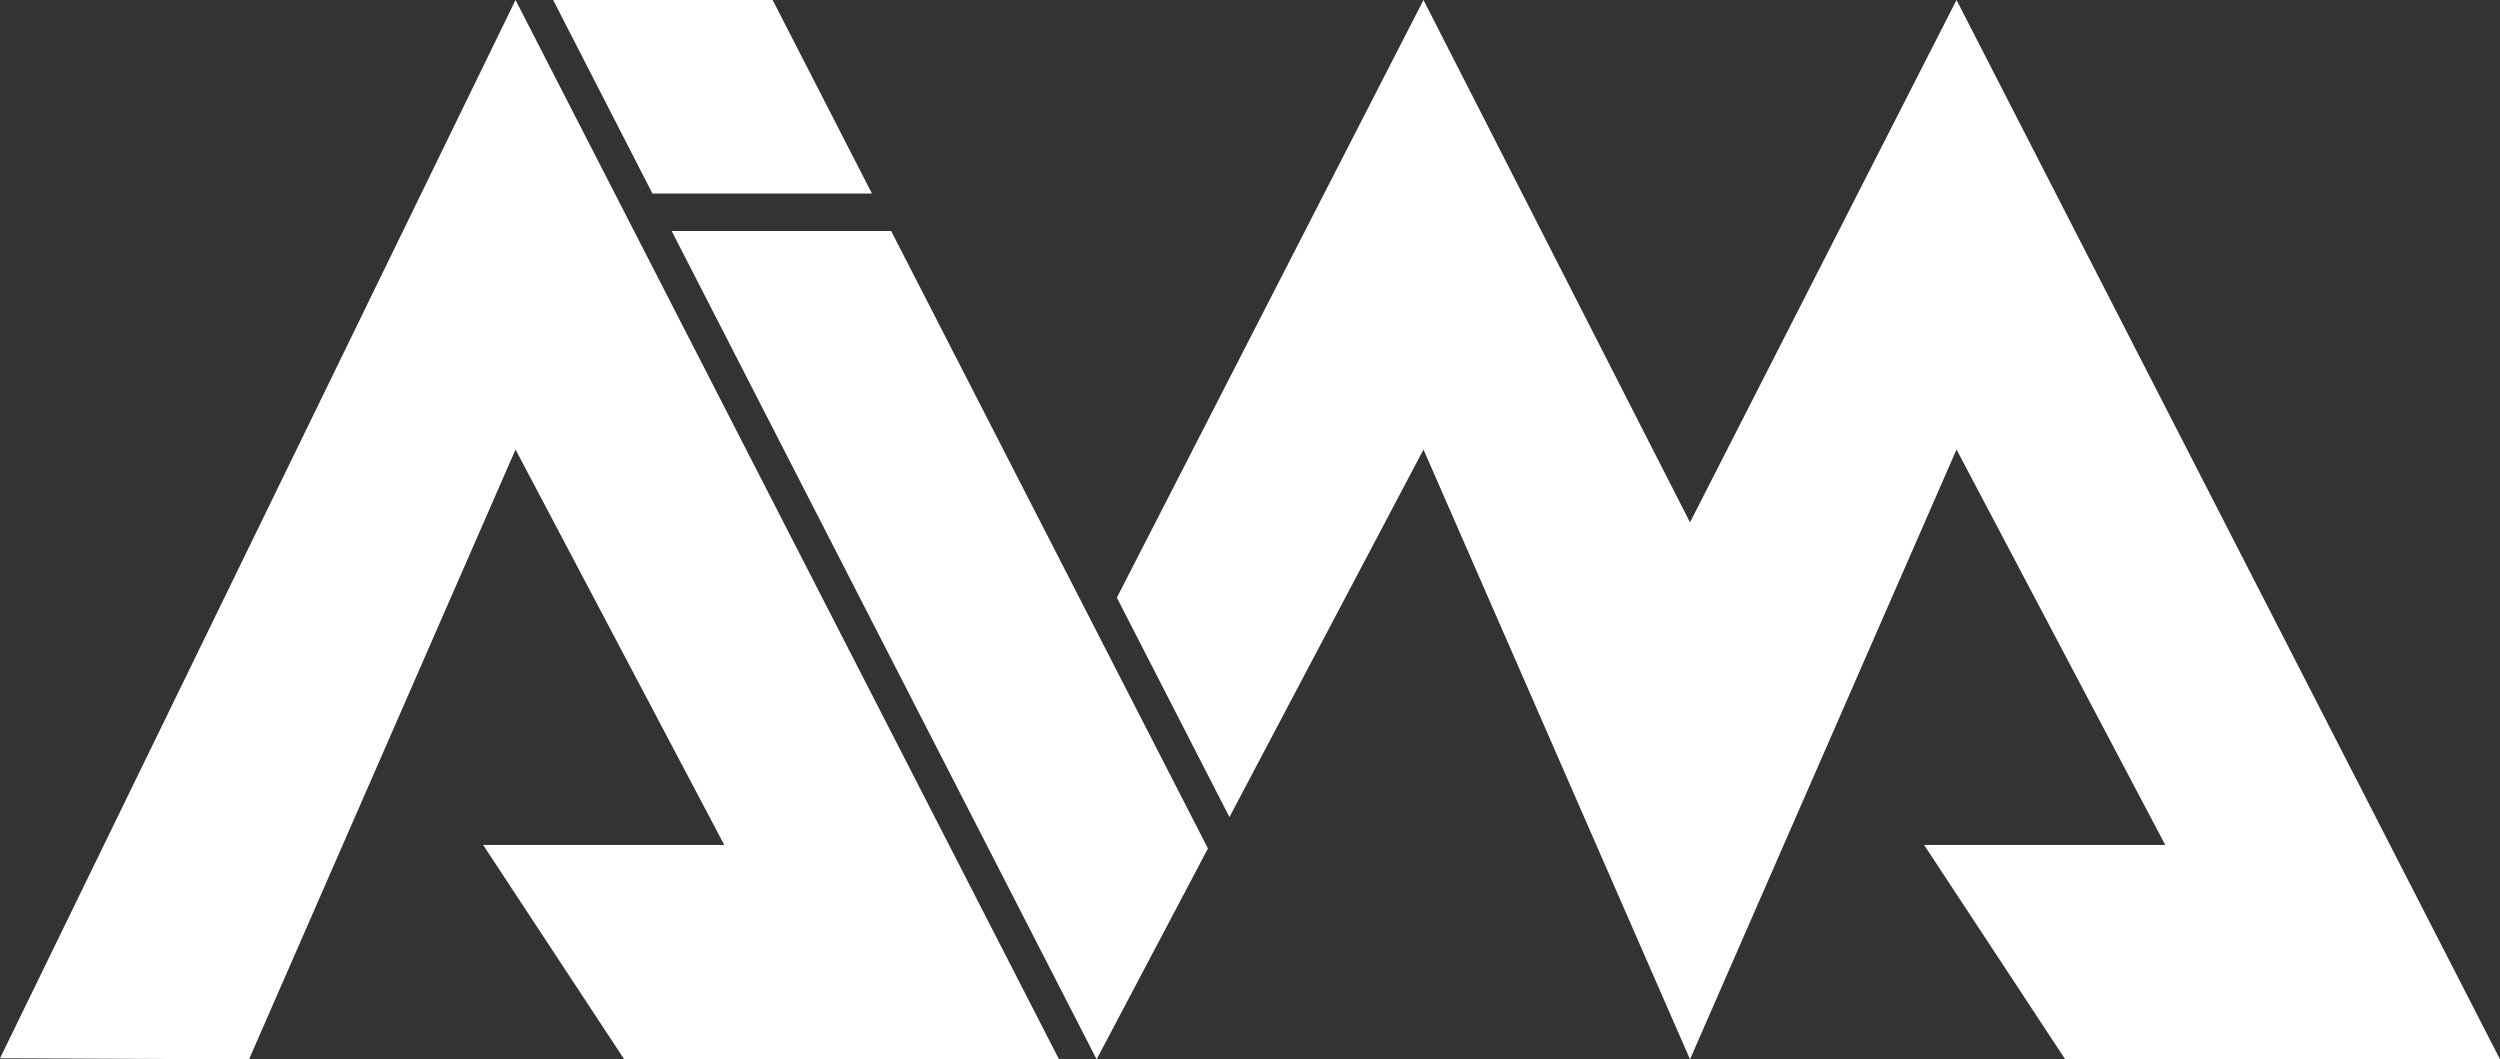
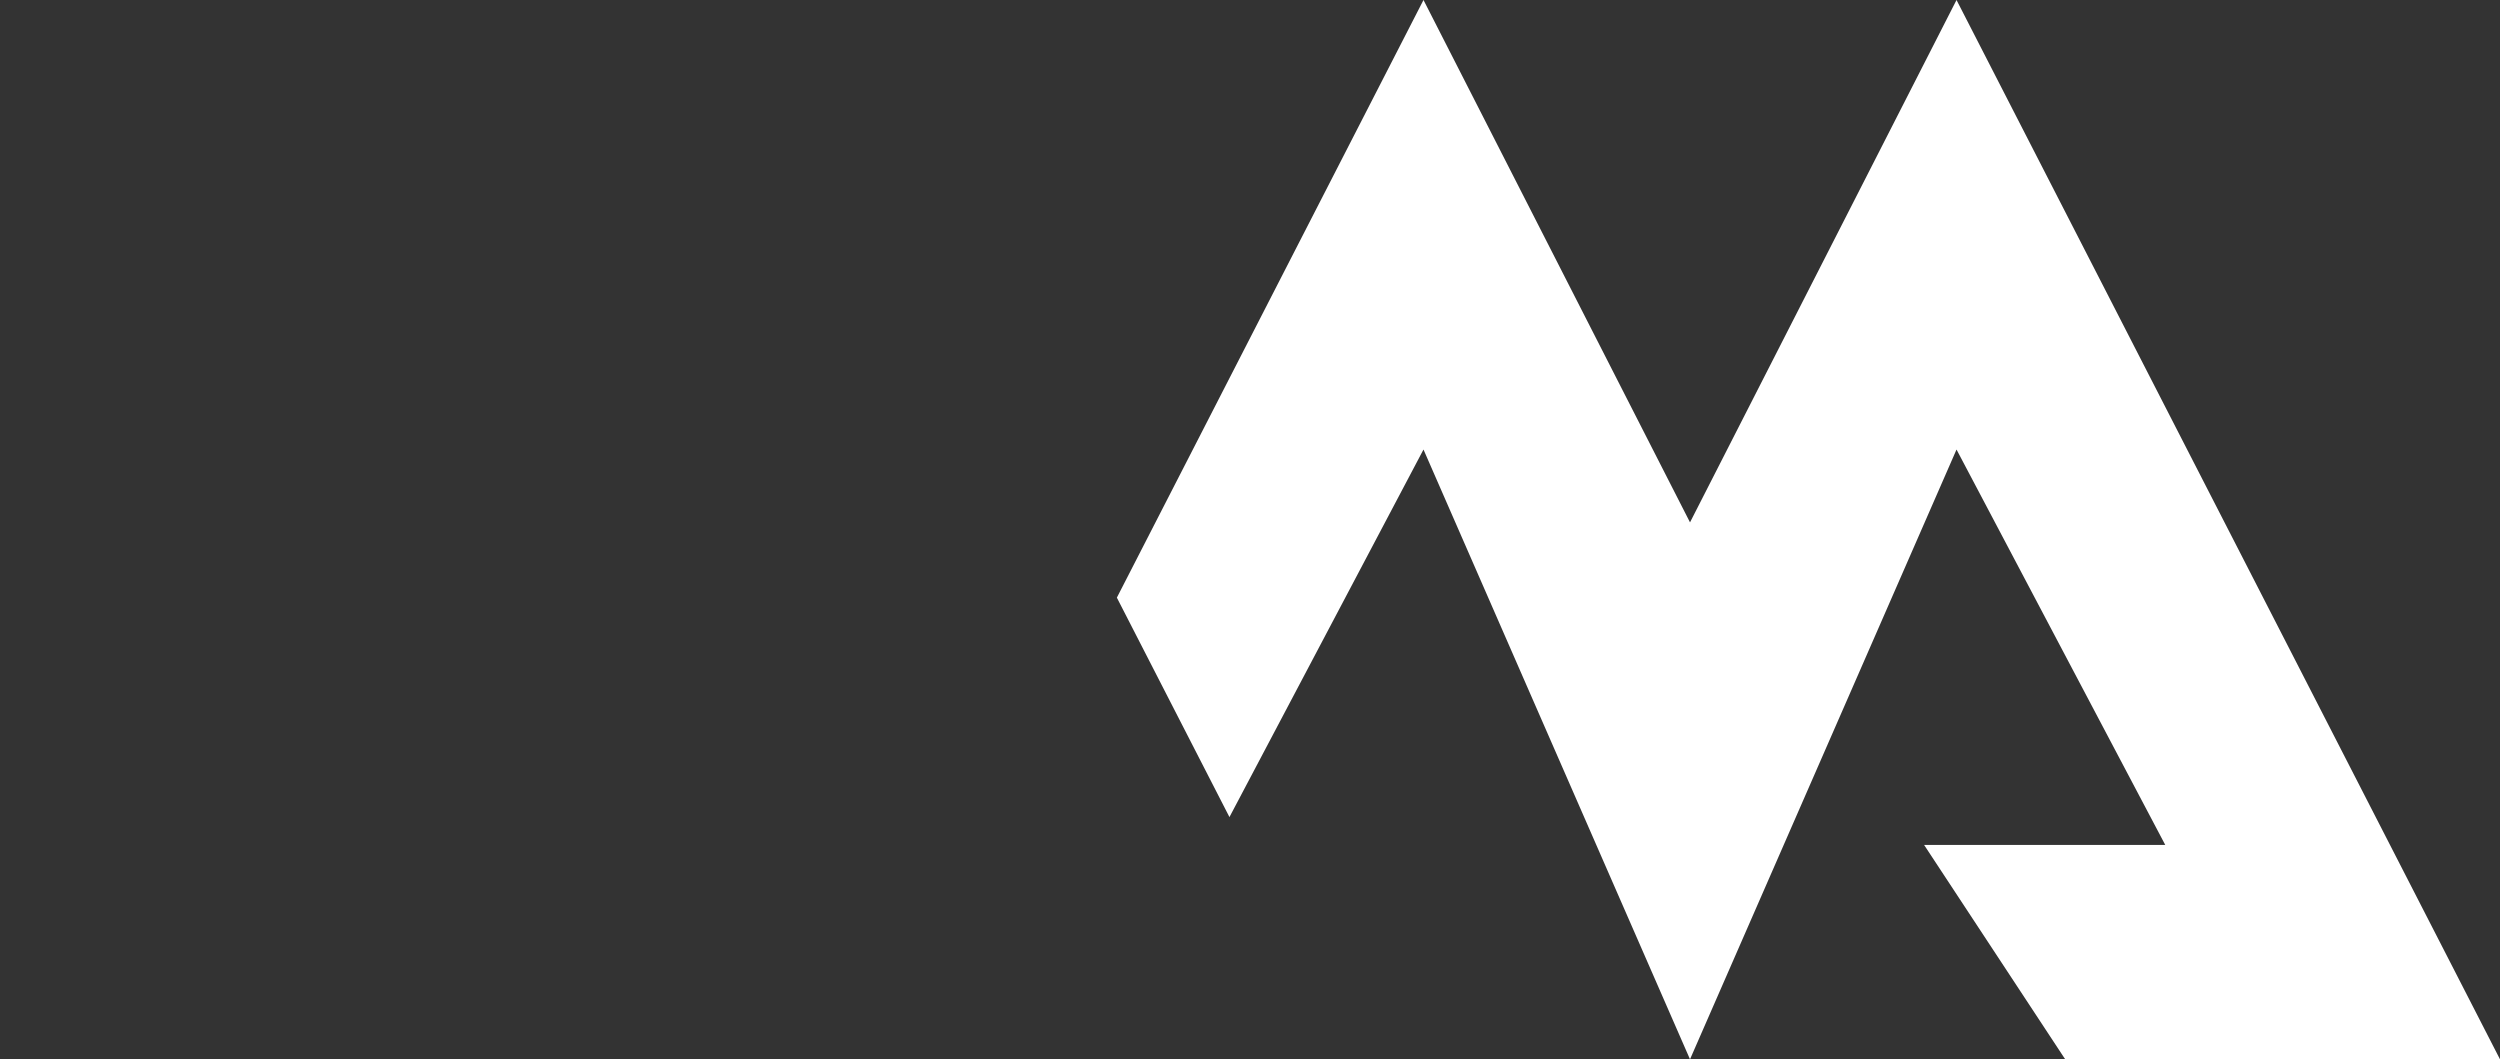
<svg xmlns="http://www.w3.org/2000/svg" id="グループ_13969" data-name="グループ 13969" width="804.719" height="340.982" viewBox="0 0 804.719 340.982">
  <rect x="0" y="0" width="804.719" height="340.982" fill="#333333" stroke="none" />
  <path id="パス_1" data-name="パス 1" d="M626.48,0,540.693,168.146,454.906,0l-98.7,192.373,36.24,70.637L454.906,144.7l85.787,196.282L626.48,144.7l67.193,127.283H616.051l45.417,69H801.42Z" transform="translate(3.299)" fill="#fff" />
-   <path id="パス_2" data-name="パス 2" d="M165.943,0,0,340.647l80.156.335L165.943,144.7l67.193,127.283H155.513l45.417,69H340.883Z" transform="translate(0)" fill="#fff" />
-   <path id="パス_3" data-name="パス 3" d="M176.42,0l31.963,62.3h70.649L247.068,0Z" transform="translate(1.634)" fill="#fff" />
-   <path id="パス_4" data-name="パス 4" d="M386.837,272.753l.786,1.532ZM214.22,74,351.01,340.623l35.828-67.869-10.2-19.88L284.868,74Z" transform="translate(1.984 0.36)" fill="#fff" />
</svg>